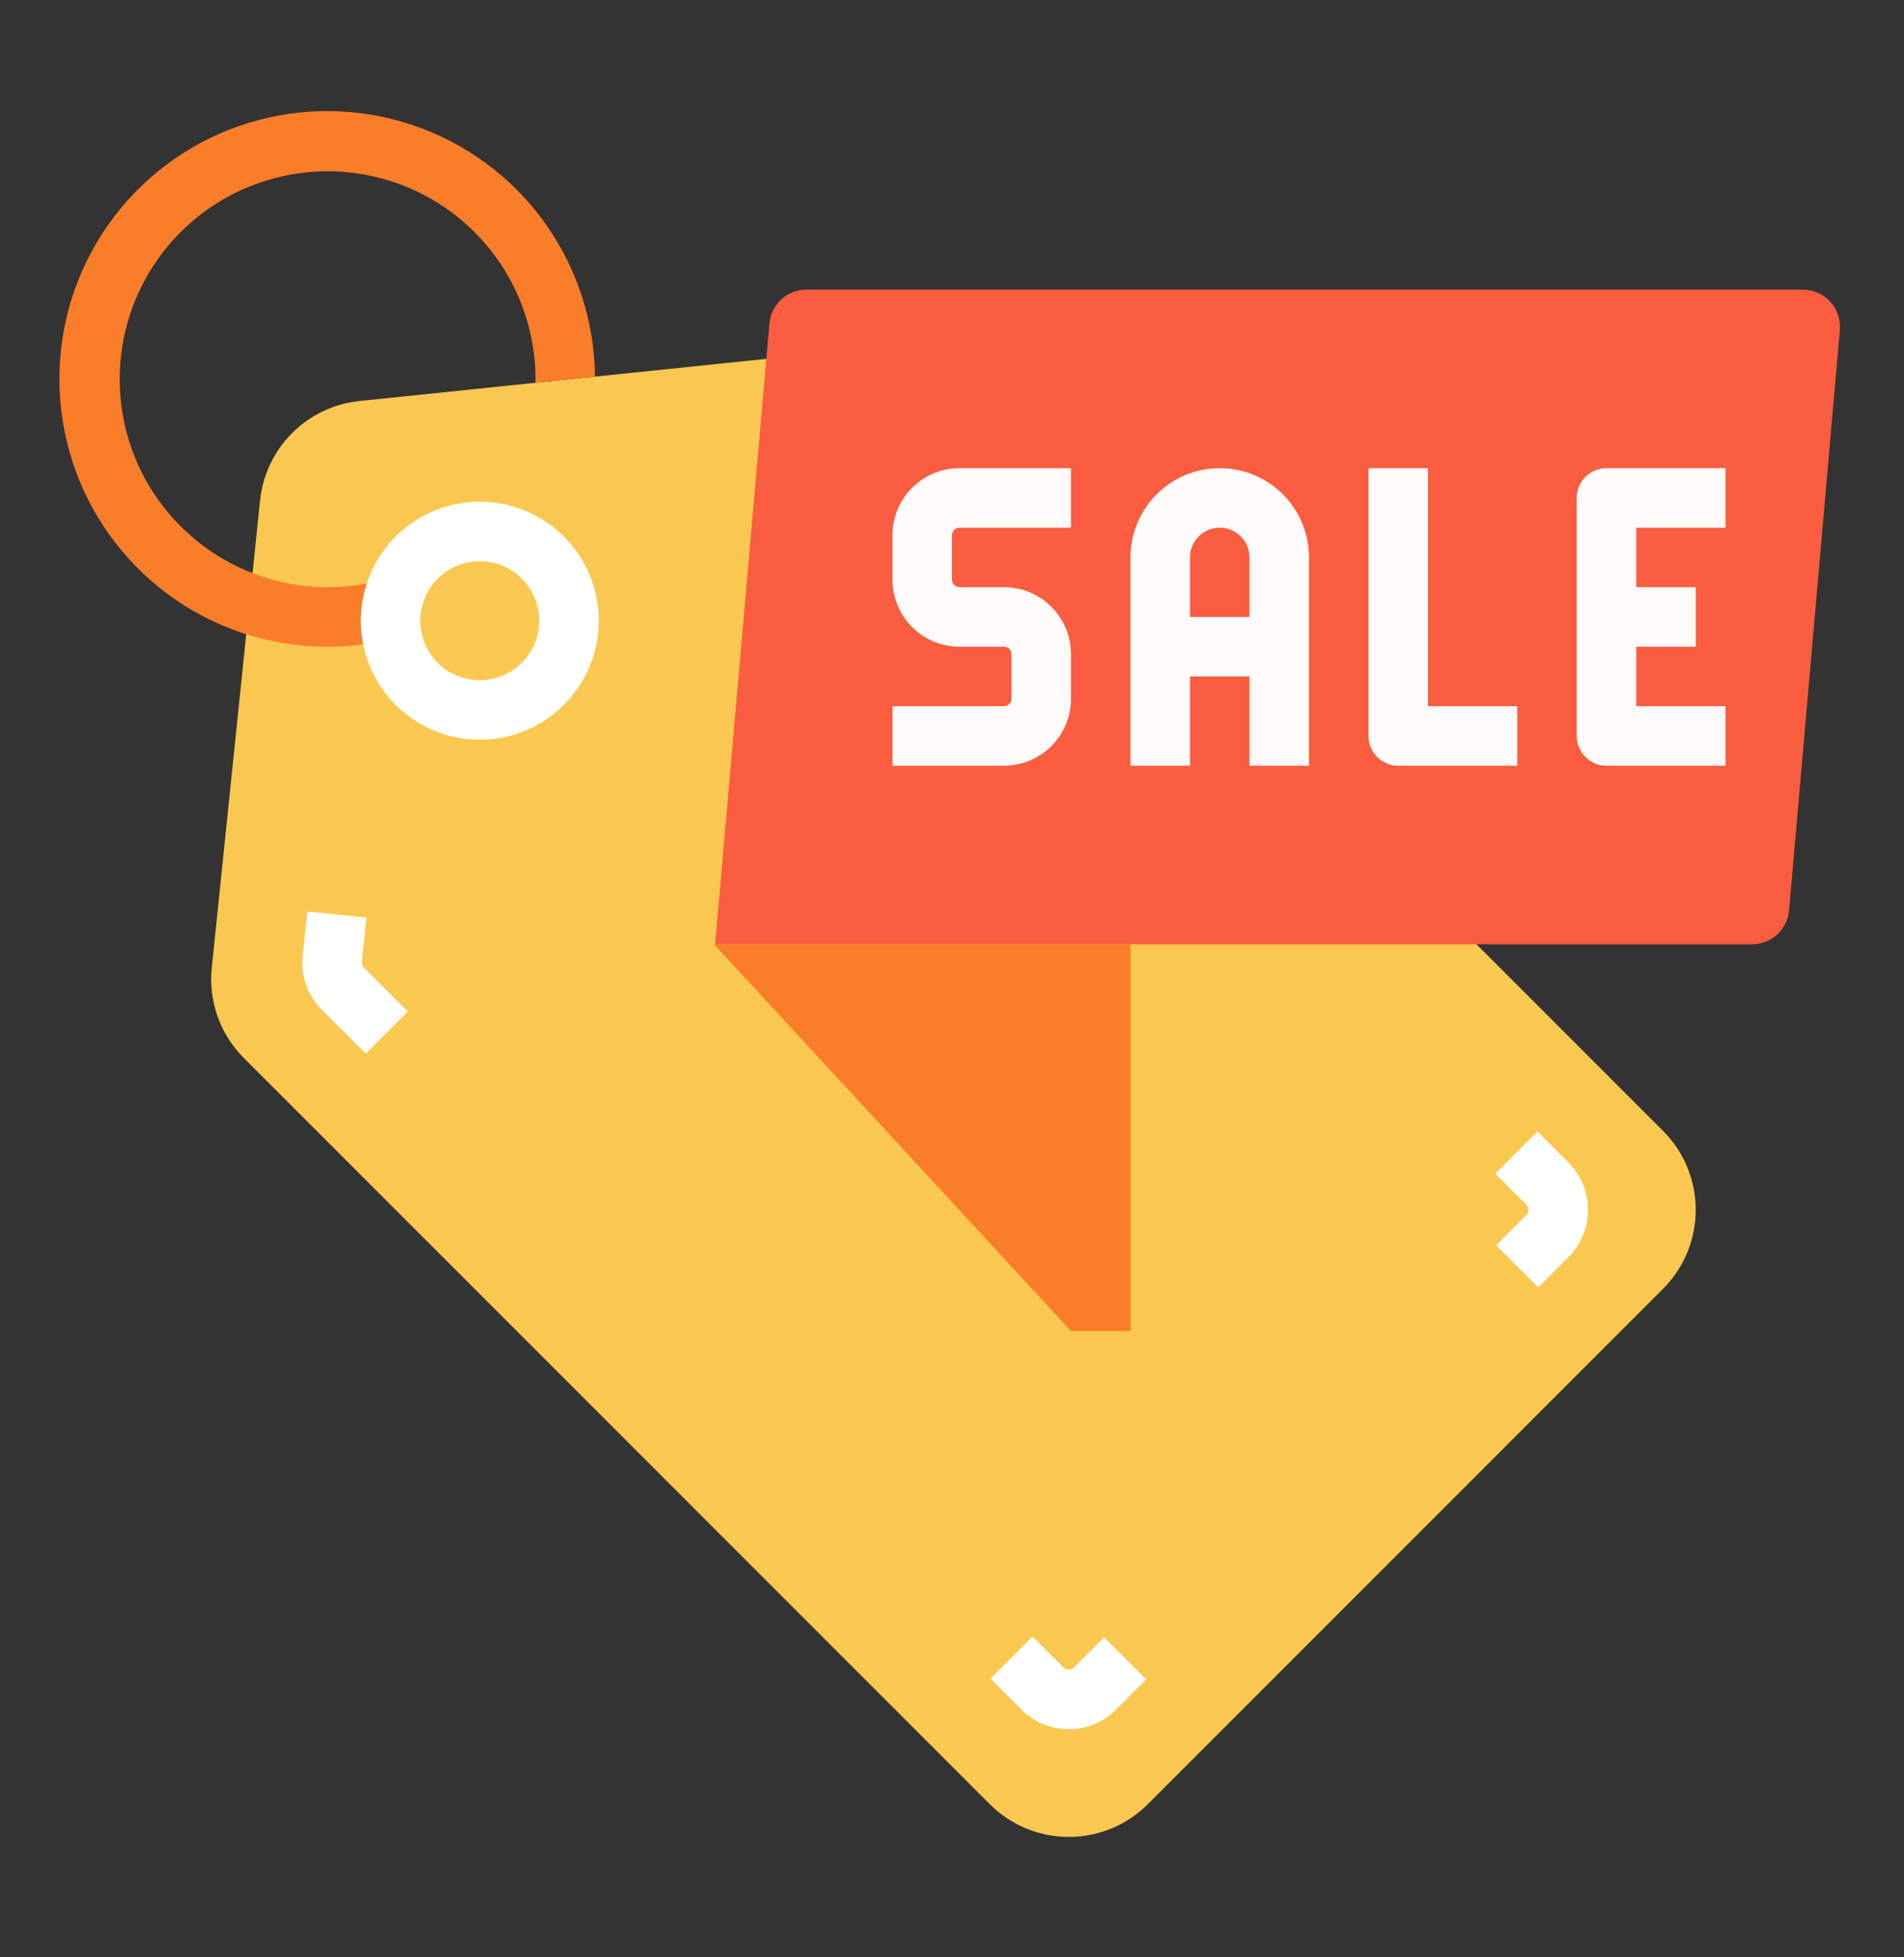
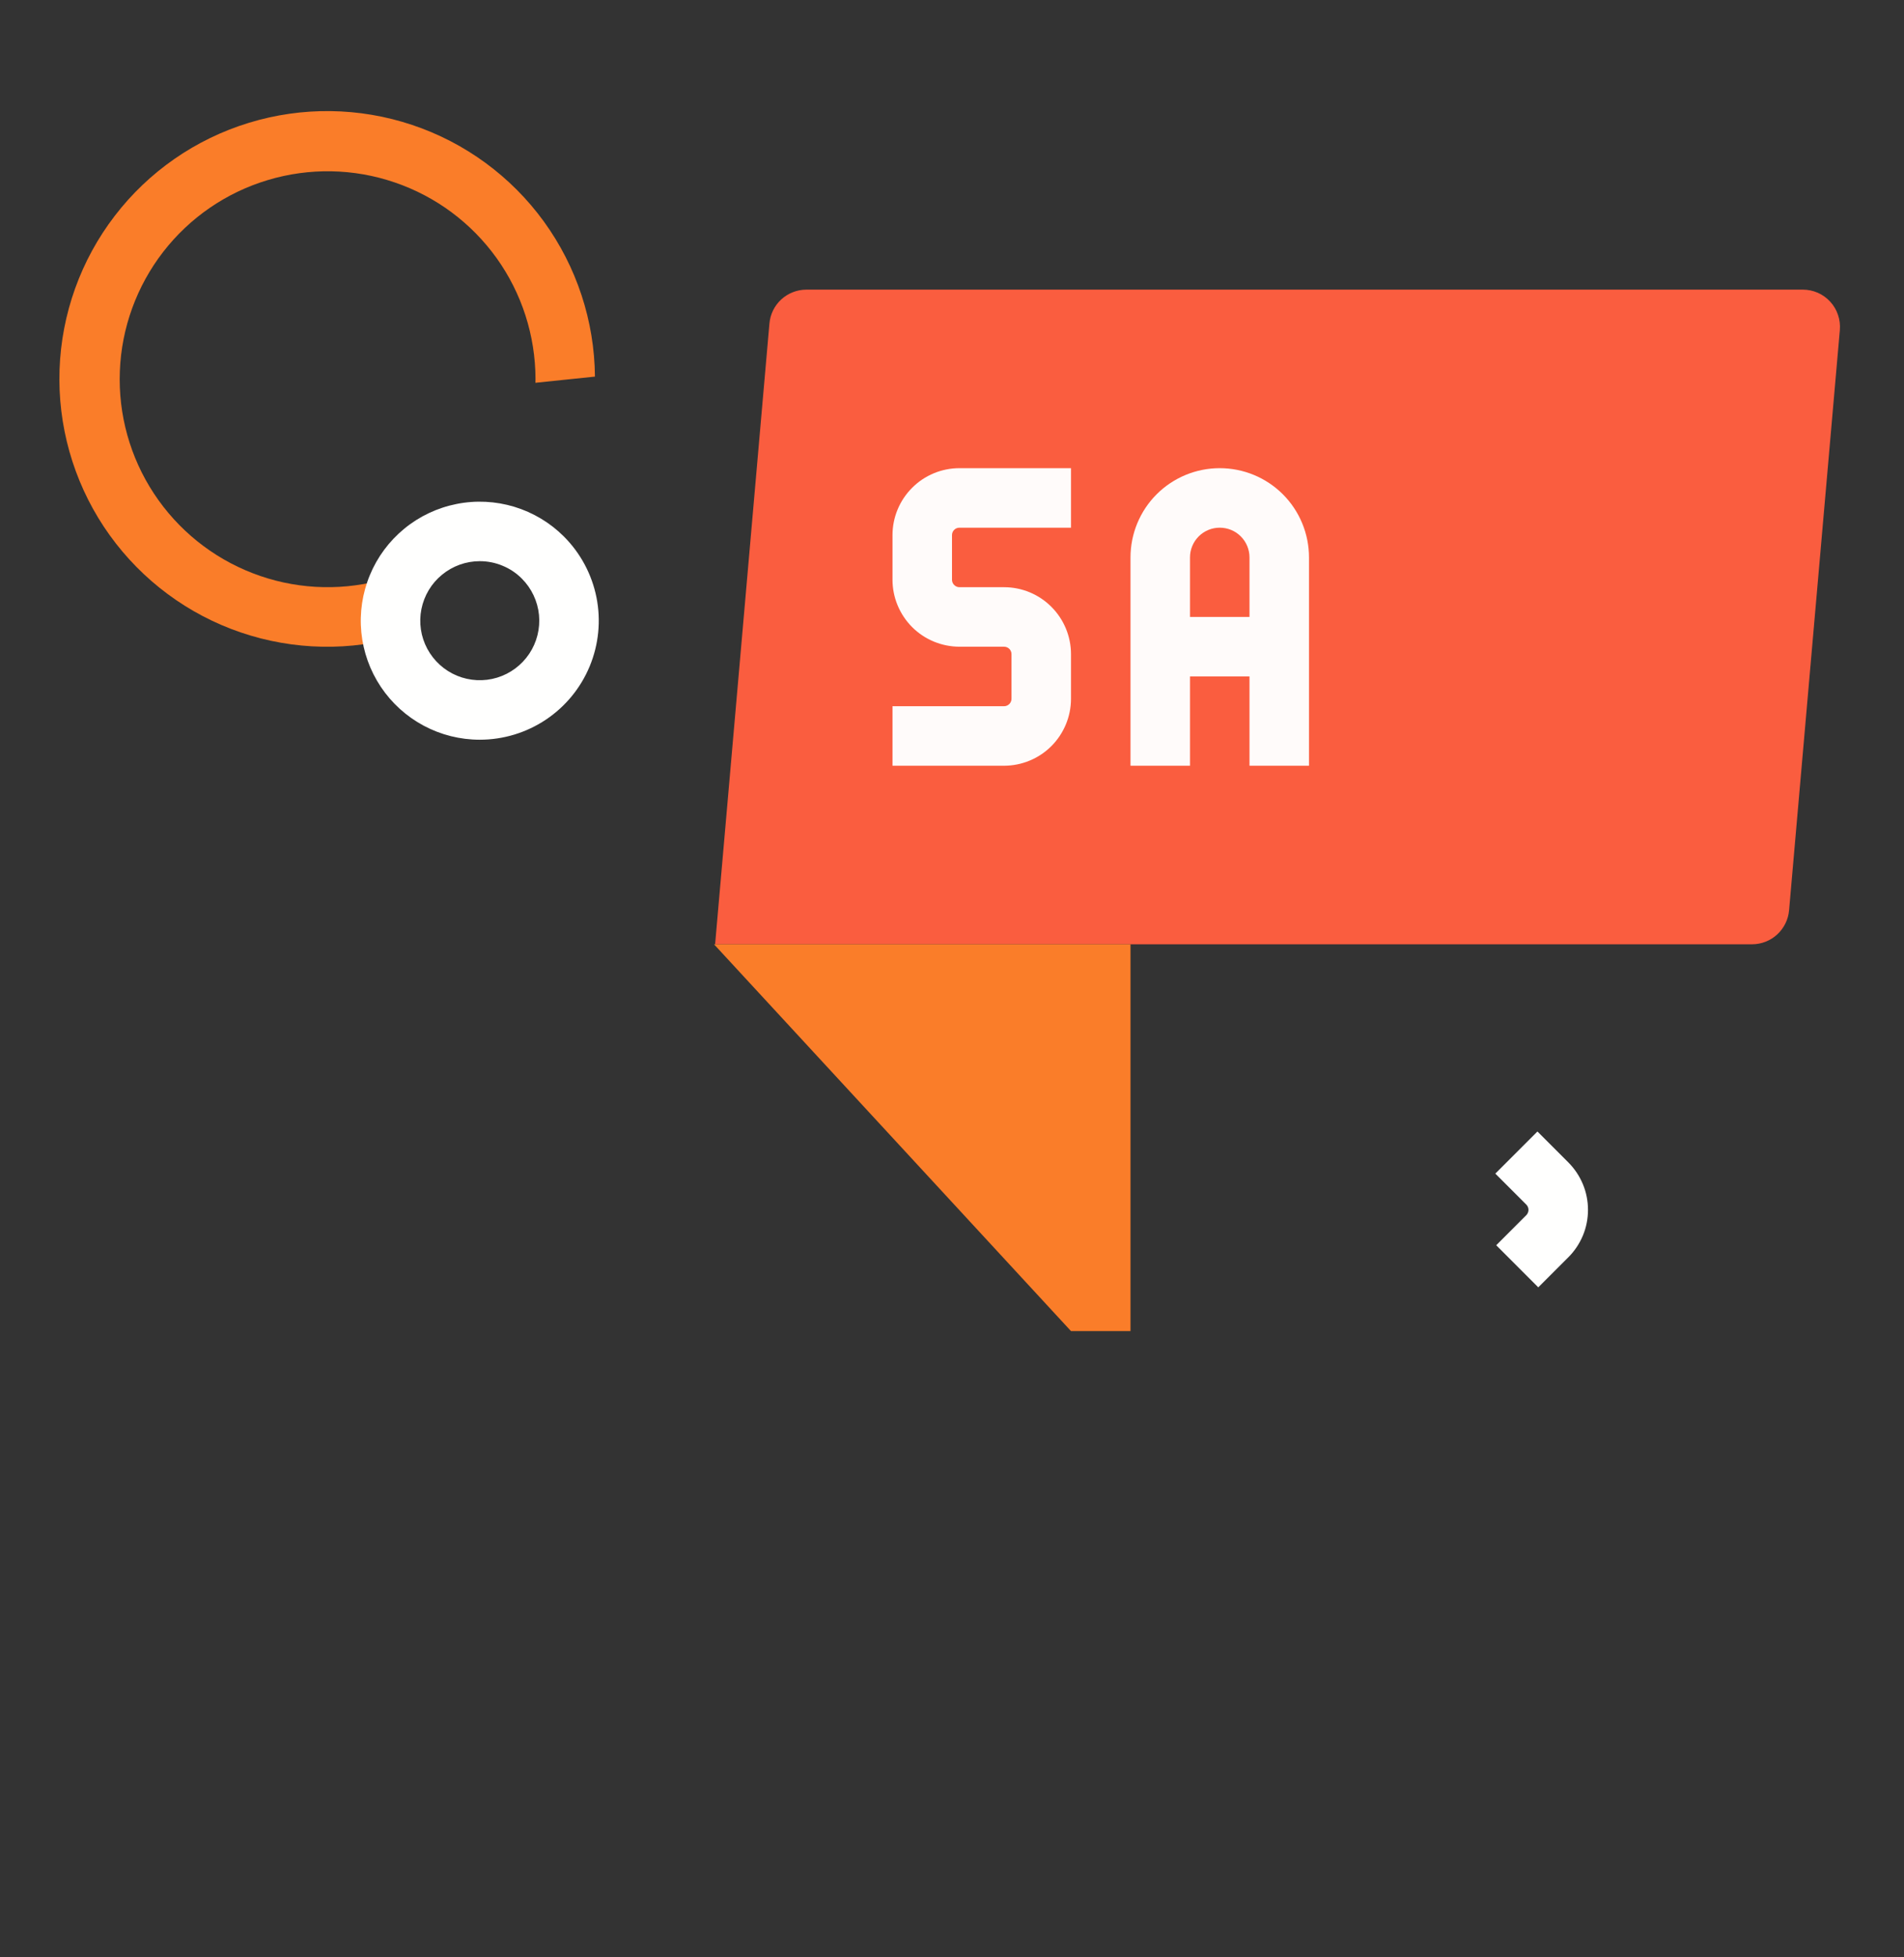
<svg xmlns="http://www.w3.org/2000/svg" class="" width="36" height="37" viewBox="0 0 36 37" fill="none">
  <rect x="0" y="0" width="36" height="37" fill="#333333" stroke="none" />
-   <path d="M31.445 24.362L21.7 34.107C21.304 34.502 20.768 34.724 20.208 34.724C19.649 34.724 19.112 34.502 18.717 34.107L4.611 20C4.389 19.779 4.219 19.51 4.114 19.215C4.009 18.919 3.972 18.604 4.004 18.292L4.917 9.461C4.967 8.979 5.181 8.529 5.524 8.186C5.867 7.844 6.317 7.629 6.799 7.58L15.63 6.666C15.942 6.634 16.257 6.671 16.553 6.776C16.848 6.881 17.117 7.051 17.338 7.273L31.445 21.379C31.84 21.774 32.062 22.311 32.062 22.87C32.062 23.43 31.84 23.966 31.445 24.362Z" fill="#FAC850" />
-   <path d="M20.208 32.687C20.042 32.688 19.877 32.655 19.724 32.592C19.57 32.528 19.43 32.435 19.313 32.317L18.727 31.731L19.523 30.935L20.109 31.521C20.135 31.547 20.171 31.562 20.208 31.562C20.245 31.562 20.281 31.547 20.308 31.521L20.877 30.952L21.673 31.747L21.103 32.317C20.986 32.435 20.846 32.528 20.693 32.592C20.539 32.655 20.374 32.688 20.208 32.687Z" fill="#FFFFFE" />
  <path d="M29.085 24.335L28.29 23.539L28.859 22.97C28.885 22.943 28.9 22.907 28.9 22.87C28.9 22.833 28.885 22.797 28.859 22.771L28.273 22.185L29.069 21.389L29.655 21.975C29.772 22.093 29.865 22.232 29.929 22.386C29.993 22.54 30.025 22.704 30.025 22.87C30.025 23.037 29.993 23.201 29.929 23.355C29.865 23.508 29.772 23.648 29.655 23.765L29.085 24.335Z" fill="#FFFFFE" />
-   <path d="M6.915 19.918L6.088 19.091C5.954 18.958 5.852 18.797 5.789 18.62C5.726 18.442 5.704 18.253 5.724 18.066L5.81 17.229L6.929 17.345L6.843 18.181C6.841 18.202 6.843 18.223 6.85 18.243C6.857 18.263 6.868 18.28 6.883 18.295L7.71 19.122L6.915 19.918Z" fill="#FFFFFE" />
  <path d="M33.127 17.85H13.521L14.548 6.116C14.563 5.941 14.643 5.778 14.773 5.659C14.903 5.541 15.072 5.475 15.248 5.475H34.086C34.184 5.475 34.28 5.495 34.37 5.534C34.459 5.573 34.539 5.631 34.605 5.703C34.671 5.775 34.721 5.859 34.752 5.952C34.784 6.044 34.795 6.142 34.787 6.239L33.827 17.208C33.812 17.383 33.731 17.546 33.602 17.665C33.472 17.784 33.303 17.85 33.127 17.85Z" fill="#FA5D3F" />
  <path d="M18.141 9.975H20.25V8.85H18.141C17.805 8.85 17.483 8.983 17.246 9.221C17.009 9.458 16.875 9.78 16.875 10.115V10.959C16.875 11.294 17.009 11.616 17.246 11.854C17.483 12.091 17.805 12.224 18.141 12.225H18.984C19.022 12.225 19.057 12.239 19.084 12.266C19.11 12.292 19.125 12.328 19.125 12.365V13.209C19.125 13.246 19.11 13.282 19.084 13.308C19.057 13.335 19.022 13.35 18.984 13.35H16.875V14.475H18.984C19.32 14.474 19.642 14.341 19.879 14.104C20.116 13.866 20.25 13.544 20.25 13.209V12.365C20.25 12.03 20.116 11.708 19.879 11.471C19.642 11.233 19.32 11.1 18.984 11.1H18.141C18.103 11.1 18.068 11.085 18.041 11.058C18.015 11.032 18 10.996 18 10.959V10.115C18 10.078 18.015 10.042 18.041 10.016C18.068 9.989 18.103 9.975 18.141 9.975Z" fill="#FFFBFA" />
  <path d="M24.75 14.475V10.537C24.75 10.09 24.572 9.66 24.256 9.344C23.939 9.027 23.51 8.85 23.062 8.85C22.615 8.85 22.186 9.027 21.869 9.344C21.553 9.66 21.375 10.09 21.375 10.537V14.475H22.5V12.787H23.625V14.475H24.75ZM22.5 11.662V10.537C22.5 10.388 22.559 10.245 22.665 10.139C22.77 10.034 22.913 9.975 23.062 9.975C23.212 9.975 23.355 10.034 23.46 10.139C23.566 10.245 23.625 10.388 23.625 10.537V11.662H22.5Z" fill="#FFFBFA" />
-   <path d="M25.875 8.85V13.912C25.875 14.061 25.934 14.204 26.04 14.31C26.145 14.415 26.288 14.475 26.438 14.475H28.688V13.35H27V8.85H25.875Z" fill="#FFFBFA" />
-   <path d="M32.625 9.975V8.85H30.375C30.226 8.85 30.083 8.909 29.977 9.014C29.872 9.12 29.812 9.263 29.812 9.412V13.912C29.812 14.061 29.872 14.204 29.977 14.31C30.083 14.415 30.226 14.475 30.375 14.475H32.625V13.35H30.938V12.225H32.062V11.1H30.938V9.975H32.625Z" fill="#FFFBFA" />
  <path d="M10.123 7.236C10.125 7.211 10.125 7.187 10.125 7.162C10.123 6.343 9.866 5.544 9.389 4.878C8.911 4.212 8.238 3.712 7.462 3.448C6.687 3.183 5.848 3.168 5.063 3.404C4.278 3.639 3.587 4.114 3.085 4.762C2.584 5.41 2.297 6.199 2.266 7.017C2.234 7.836 2.459 8.644 2.91 9.329C3.36 10.013 4.013 10.54 4.777 10.835C5.541 11.131 6.379 11.18 7.172 10.976L7.452 12.065C6.432 12.329 5.354 12.267 4.37 11.889C3.386 11.511 2.545 10.835 1.963 9.956C1.382 9.077 1.089 8.038 1.126 6.985C1.163 5.931 1.528 4.916 2.17 4.08C2.812 3.243 3.699 2.629 4.707 2.321C5.715 2.013 6.794 2.027 7.794 2.362C8.793 2.696 9.663 3.334 10.283 4.187C10.902 5.04 11.24 6.065 11.249 7.119L10.123 7.236Z" fill="#FA7D29" />
  <path d="M9.071 10.608C8.811 10.608 8.559 10.699 8.358 10.864C8.156 11.029 8.019 11.259 7.968 11.514C7.917 11.769 7.956 12.034 8.079 12.264C8.202 12.493 8.4 12.673 8.641 12.773C8.881 12.872 9.149 12.886 9.398 12.81C9.647 12.734 9.862 12.575 10.007 12.358C10.151 12.142 10.216 11.882 10.191 11.623C10.165 11.364 10.051 11.122 9.867 10.938C9.763 10.833 9.639 10.75 9.502 10.694C9.366 10.637 9.219 10.608 9.071 10.608ZM9.071 13.983C8.701 13.983 8.337 13.892 8.011 13.718C7.684 13.543 7.406 13.291 7.2 12.983C6.995 12.676 6.868 12.322 6.832 11.954C6.796 11.586 6.851 11.214 6.993 10.872C7.134 10.53 7.358 10.229 7.644 9.994C7.93 9.759 8.269 9.599 8.632 9.527C8.995 9.454 9.37 9.473 9.724 9.58C10.079 9.688 10.401 9.881 10.662 10.142C10.977 10.457 11.191 10.858 11.278 11.294C11.365 11.731 11.32 12.183 11.15 12.594C10.98 13.005 10.691 13.357 10.321 13.604C9.951 13.851 9.516 13.983 9.071 13.983L9.071 13.983Z" fill="#FFFFFE" />
  <path d="M13.5 17.85H21.375V25.162H20.25L13.5 17.85Z" fill="#FA7D29" />
</svg>